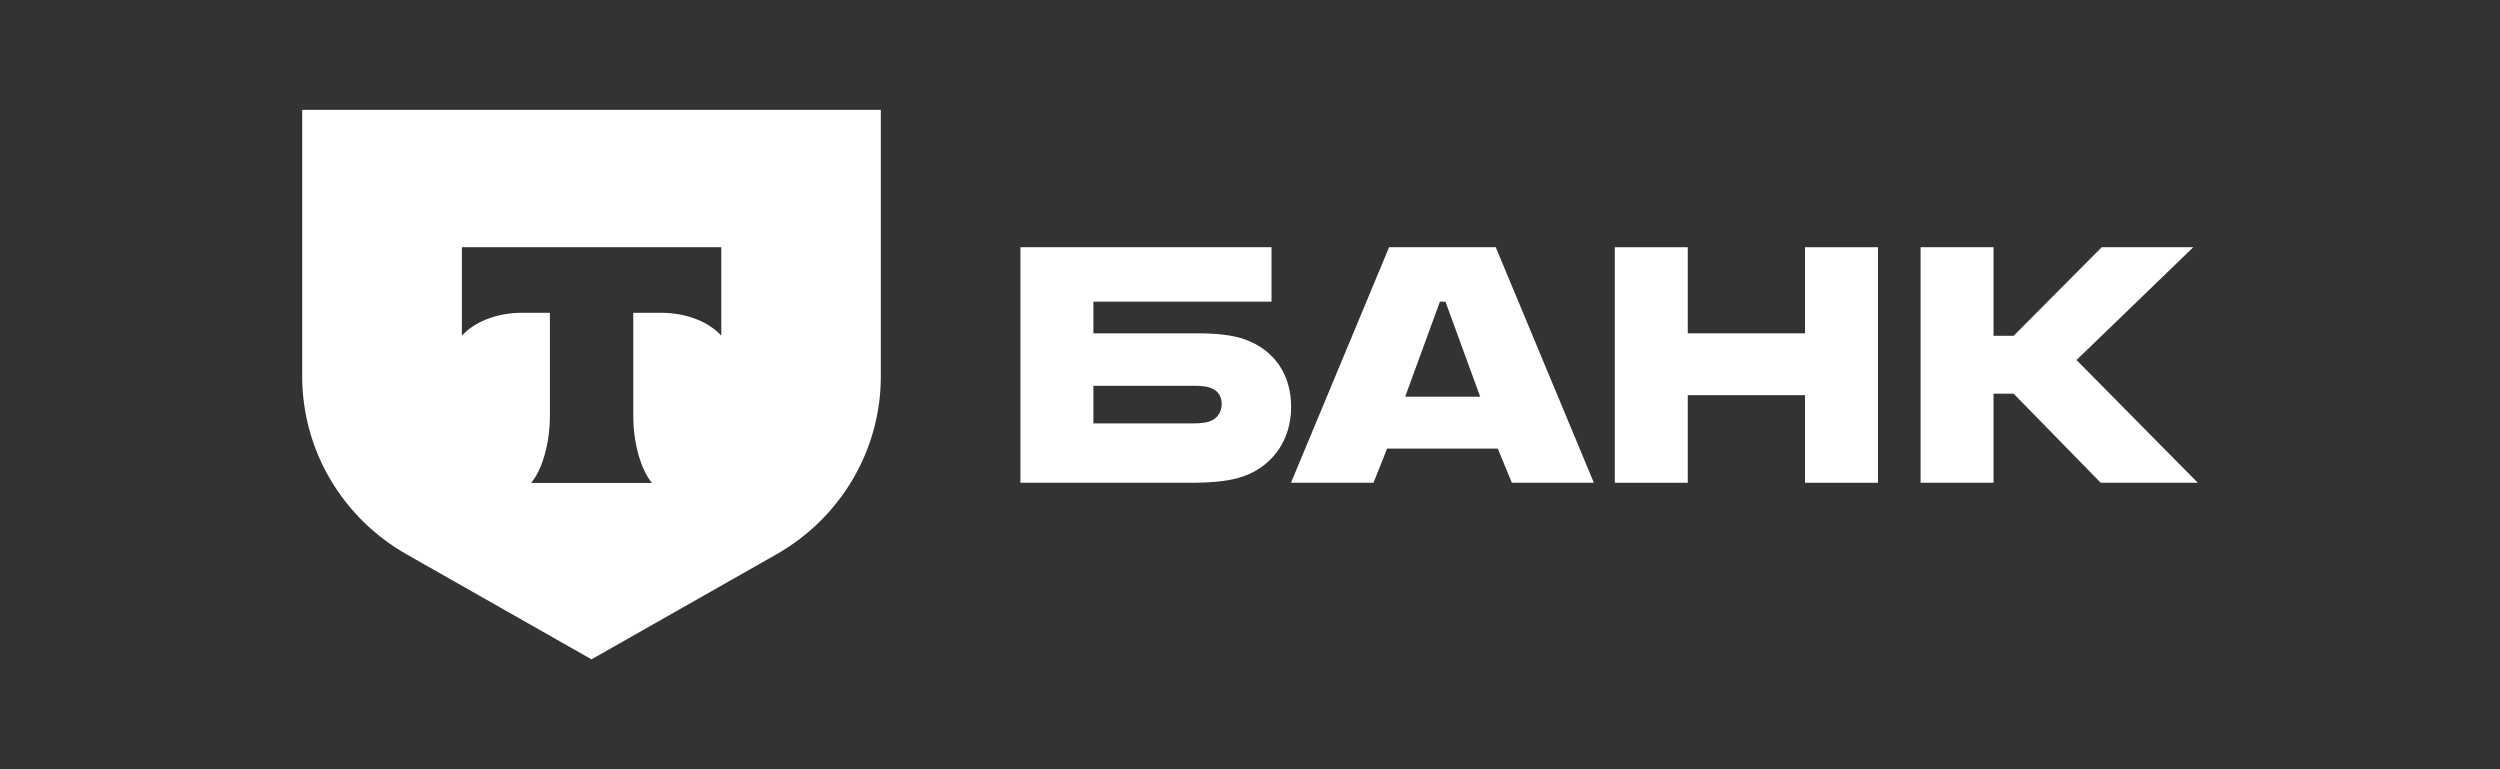
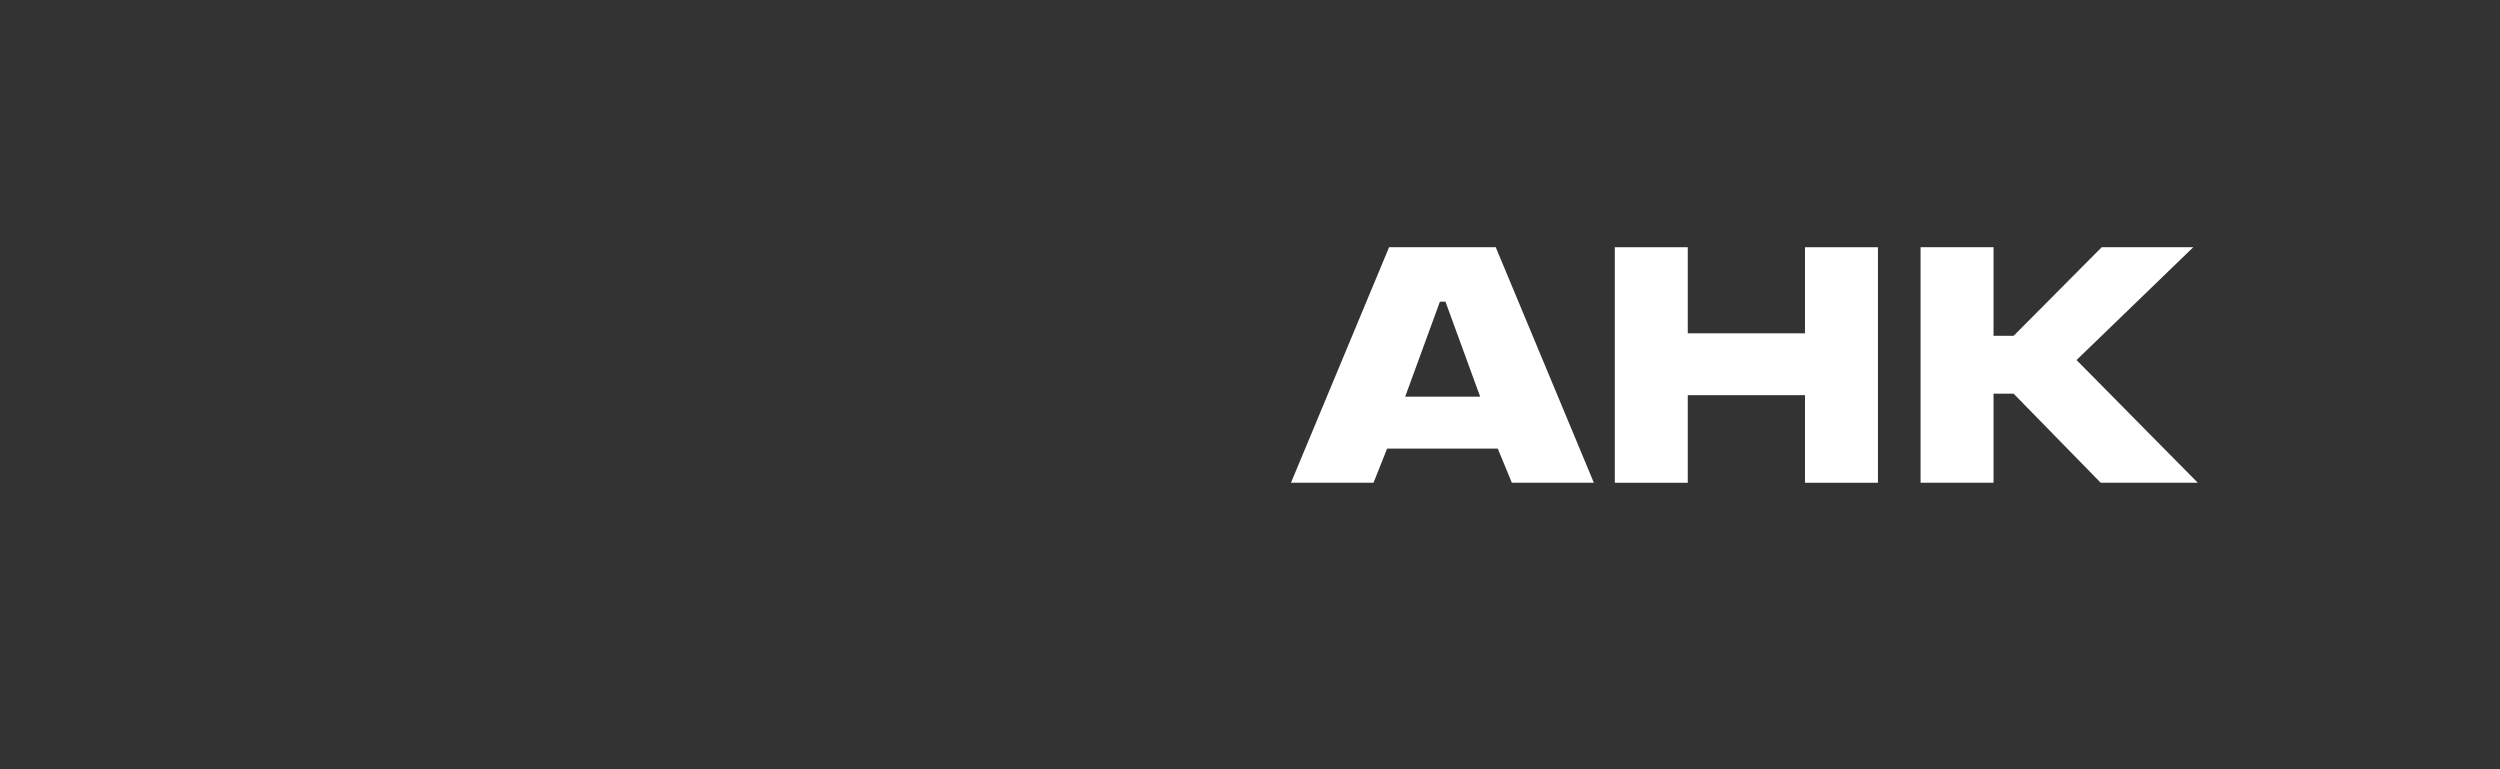
<svg xmlns="http://www.w3.org/2000/svg" width="182" height="56" viewBox="0 0 182 56" fill="none">
  <rect x="0" y="0" width="182" height="56" fill="#333333" stroke="none" />
-   <path fill-rule="evenodd" clip-rule="evenodd" d="M22 8H64.124V27.407C64.124 32.748 61.227 37.684 56.524 40.355L43.062 48L29.601 40.355C24.897 37.684 22 32.748 22 27.407L22 8ZM33.626 17.998V24.437C34.521 23.443 36.149 22.77 38.011 22.77H40.033V30.256C40.033 32.247 39.483 34.197 38.666 35.156H47.465C46.651 34.197 46.102 32.249 46.102 30.26V22.77H48.124C49.986 22.77 51.614 23.443 52.509 24.437V17.998H33.626Z" fill="white" />
-   <path fill-rule="evenodd" clip-rule="evenodd" d="M90.698 24.734C89.745 24.374 88.5 24.266 87.145 24.266H79.599V21.96H92.566V17.998H74.288V35.145H86.668C88.39 35.145 89.672 35.001 90.624 34.64C92.639 33.884 93.994 32.047 93.994 29.633C93.994 27.184 92.712 25.491 90.698 24.734ZM88.06 30.678C87.767 30.786 87.365 30.822 86.851 30.822H79.599V28.084H86.851C87.438 28.084 87.914 28.12 88.28 28.3C88.72 28.516 88.939 28.913 88.939 29.417C88.939 29.921 88.683 30.462 88.06 30.678Z" fill="white" />
  <path fill-rule="evenodd" clip-rule="evenodd" d="M108.891 17.998H101.126L93.983 35.145H99.991L100.98 32.659H109.038L110.064 35.145H116.034L108.891 17.998ZM102.298 28.877L104.826 21.96H105.229L107.756 28.877H102.298Z" fill="white" />
  <path d="M122.869 35.145V28.769H131.404V35.145H136.715V17.998H131.404V24.266H122.869V17.998H117.558V35.145H122.869Z" fill="white" />
  <path d="M145.129 28.661V35.145H139.818V17.998H145.129V24.446H146.594L153.004 17.998H159.67L151.172 26.211L160 35.145H152.931L146.594 28.661H145.129Z" fill="white" />
</svg>